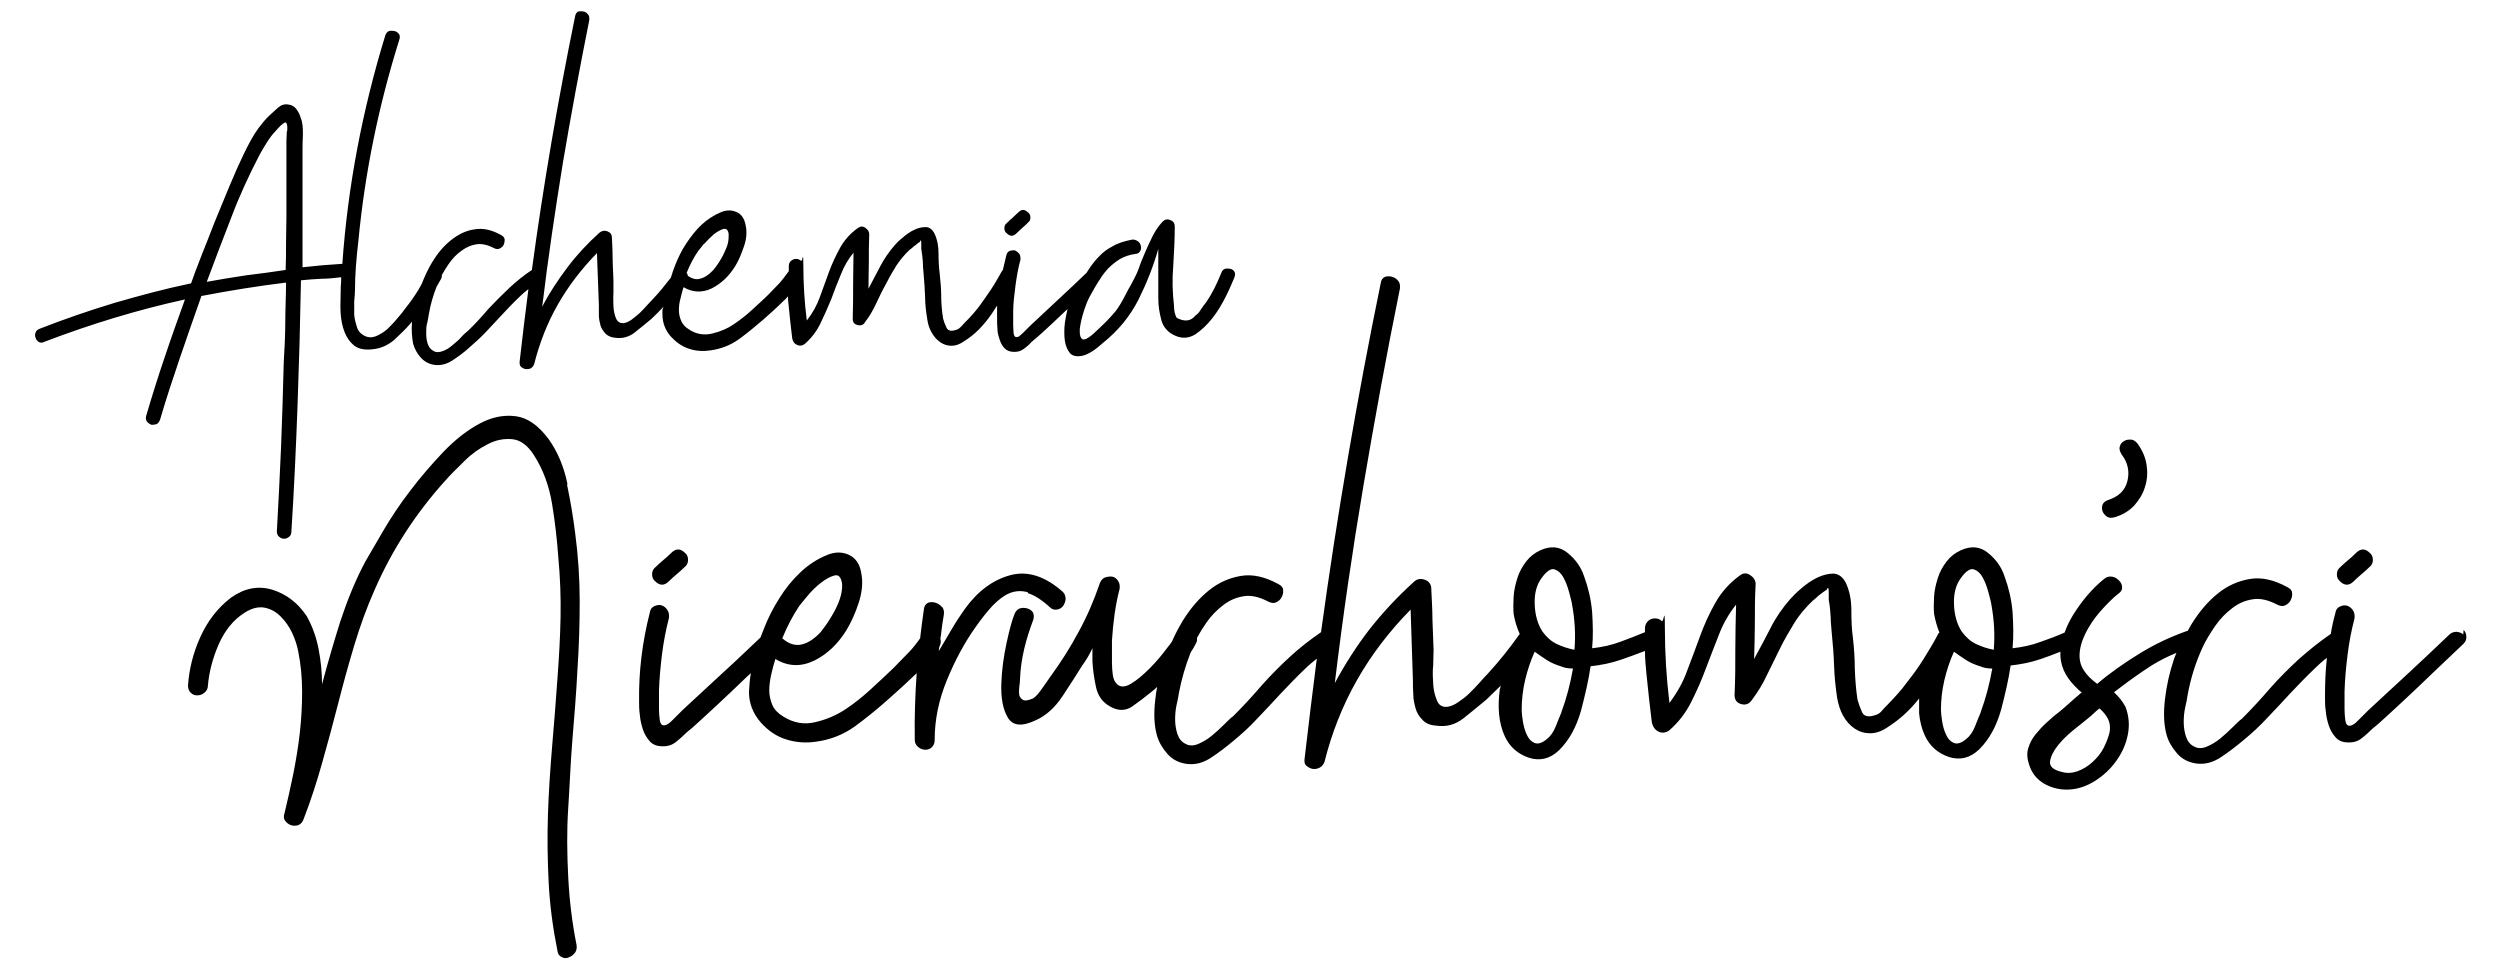
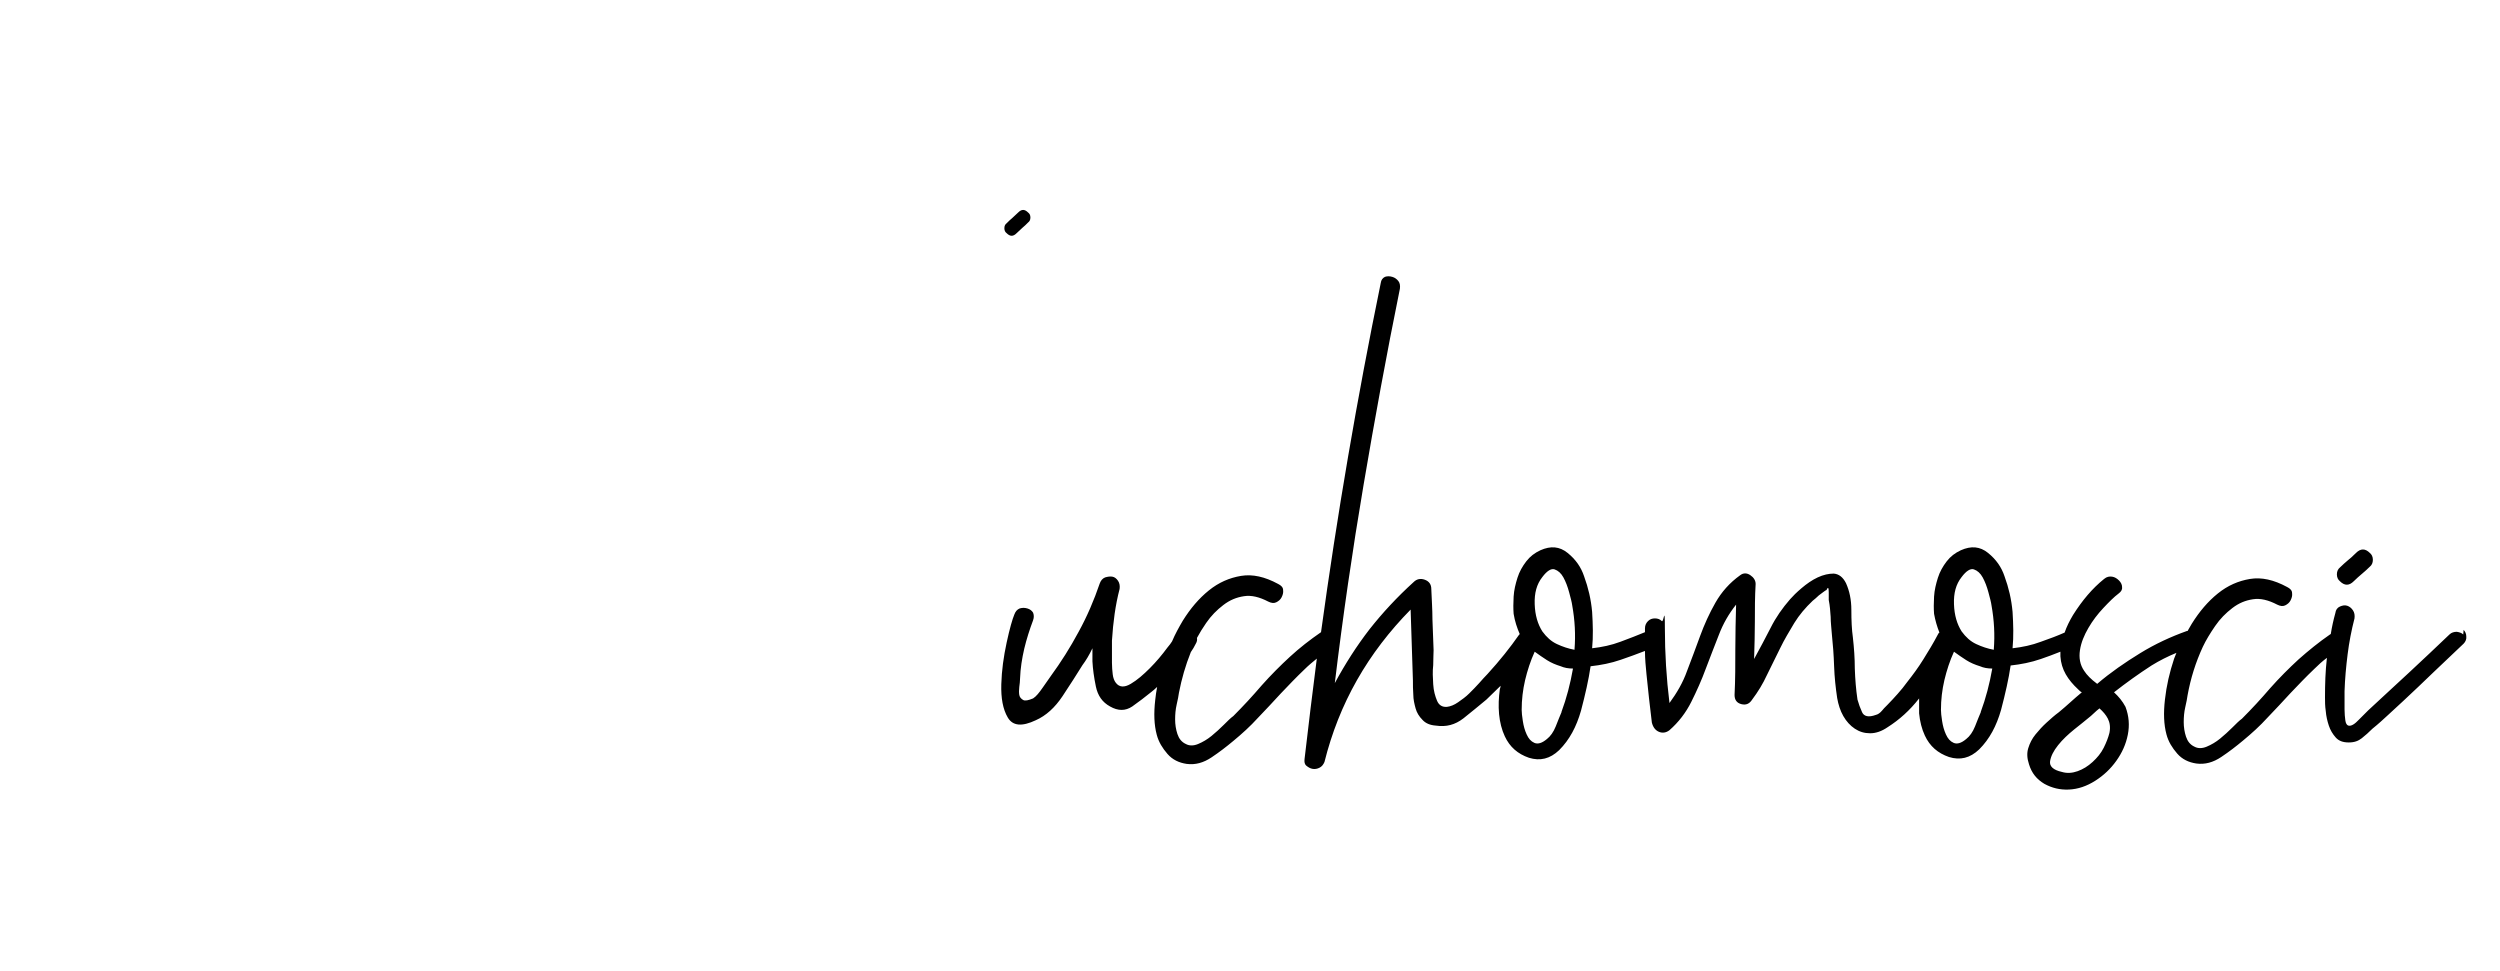
<svg xmlns="http://www.w3.org/2000/svg" id="Warstwa_1" version="1.1" viewBox="0 0 652.9 253.5">
-   <path d="M173,80.9c0,.4,0,.8,0,1.2,0,2.1.7,4.1,2.2,5.8,1.4,1.5,2.9,2.6,4.8,3.2,1.8.6,3.7.7,5.6.4,2.8-.4,5.3-1.4,7.5-3,2.2-1.6,4.2-3.3,6.2-5,1.7-1.5,3.5-3.1,5.2-4.8.5-.4.9-.9,1.3-1.3,0,.6,0,1.2.1,1.8.3,3,.6,6.1,1,9.2.2.9.6,1.4,1.3,1.7.7.3,1.4.2,2-.3,1.7-1.5,3.1-3.3,4.1-5.4s1.9-4.1,2.8-6.3c.8-2.2,1.6-4.3,2.5-6.4.8-2.1,1.9-4,3.3-5.7,0,2.8-.1,5.6-.1,8.5s0,5.8-.1,8.7c0,1,.4,1.5,1.3,1.7.9.2,1.5,0,2-.9,1.1-1.4,2-3,2.8-4.7.8-1.7,1.6-3.4,2.5-5,.8-1.6,1.7-3.2,2.7-4.8,1-1.5,2.1-2.9,3.5-4.2.4-.3.8-.6,1.2-1,.3-.2.6-.4.9-.7.3-.2.5-.4.6-.4.3-.7.4-.5.4.4s0,.4,0,.7c0,.3,0,.5,0,.7.2,1.1.3,2.1.4,3.2,0,1.1.1,2.1.2,3.2.2,2,.3,4.1.4,6.2,0,2.1.3,4.1.6,6,.2,1.3.6,2.4,1.2,3.4.6,1,1.3,1.8,2.2,2.4s1.8.9,2.9.9,2.2-.4,3.3-1.2c2.8-1.7,5.2-4.2,7.3-7.3.4-.7.9-1.3,1.3-2,0,1.2,0,2.4,0,3.6,0,.8,0,1.6.1,2.6,0,1,.3,1.9.6,2.8.3.9.7,1.6,1.3,2.2.6.6,1.4.9,2.5.9s1.8-.3,2.5-.8c.7-.5,1.4-1.1,2-1.8,1.1-.9,2-1.7,3-2.6.9-.9,1.9-1.7,2.8-2.6,1.2-1.1,2.4-2.3,3.6-3.4-.3,1.2-.5,2.4-.7,3.6-.2,1.7-.2,3.3,0,4.7.2,1.4.7,2.5,1.4,3.3.7.7,1.8.9,3.2.6,1.4-.3,3.2-1.4,5.3-3.3,4.1-3.3,7.1-7,9.3-11.3,2.1-4.2,3.9-8.7,5.2-13.3,0,2.2,0,4.4,0,6.4,0,2.1,0,4.2,0,6.4s.3,3.9.8,5.8c.5,1.9,1.8,3.3,3.7,4.1,1.8.8,3.6.6,5.2-.4,1.6-1.1,3.1-2.5,4.5-4.3,1.4-1.8,2.5-3.7,3.5-5.7,1-2,1.7-3.7,2.2-4.9.2-.6.2-1.1,0-1.4-.2-.4-.6-.7-1.1-.8-.5-.1-1-.1-1.4,0-.5.2-.8.6-1,1.2-1.1,2.7-2.3,5.2-3.8,7.4-.5.6-.9,1.2-1.4,1.9-.4.7-.9,1.3-1.5,1.7-1.2,1.5-2.8,1.7-4.9.6-.5-.9-.7-1.9-.7-3.2-.4-3.4-.5-6.8-.2-10.3.2-3.5.4-6.9.4-10.3,0-.8-.3-1.4-1.1-1.7-.8-.4-1.5-.2-2.1.4-1.1,1.2-1.9,2.4-2.6,3.8-.7,1.4-1.3,2.7-1.9,4.1-.6,1.4-1.2,2.8-1.7,4.3s-1.3,2.8-2,4.2c-.9,1.5-1.5,2.8-2,3.7-.5.9-1,1.8-1.5,2.5-.5.8-1.2,1.5-1.9,2.3-.7.8-1.7,1.8-3,3-2.2,2.2-3.6,3.1-4.3,2.8-.6-.4-.8-1.3-.7-2.8.2-1.5.6-3.2,1.2-5,.6-1.8,1.2-3.1,1.7-3.9.7-1.3,1.4-2.5,2.1-3.6,0,0,0,0,0,0,.2-.2.3-.4.4-.6.6-1,1.3-1.8,2-2.6.9-.9,1.9-1.7,3-2.4,1.2-.7,2.6-1.2,4.2-1.4.6,0,1-.4,1.2-.8.2-.4.3-.9.1-1.4-.1-.5-.4-.9-.9-1.2s-.9-.4-1.5-.3c-1.9.4-3.6.9-4.9,1.7-1.4.7-2.6,1.6-3.6,2.7-1.1,1.1-2,2.3-2.9,3.7-.1.2-.2.3-.3.5-2.4,2.3-4.7,4.5-7.1,6.7-2.6,2.4-5.1,4.8-7.7,7.2-.2.2-.5.5-.8.8s-.7.7-1,1-.7.6-1,.9c-.3.2-.7.3-.9.2-.3,0-.5-.4-.6-1,0-.6-.1-1.3-.1-2v-3.5c0-2.3.3-4.6.6-6.9.3-2.3.7-4.6,1.3-6.8,0-.6,0-1.1-.3-1.5-.3-.4-.7-.7-1.1-.9-.4-.1-.9,0-1.4.1-.5.2-.8.7-.9,1.2-.3,1.3-.6,2.5-.9,3.8-.1.1-.2.2-.3.4-.9,1.6-1.8,3.2-2.8,4.7-1,1.5-2,2.9-3,4.3-.6.8-1.2,1.5-1.8,2.2-.6.7-1.3,1.4-2,2.1-.3.3-.6.7-1,1.1-.4.4-.8.7-1.2.8-1.4.5-2.2.3-2.6-.5-.4-.8-.7-1.6-.9-2.4-.3-1.9-.5-3.9-.5-5.9,0-2-.2-3.9-.4-5.9-.2-1.5-.3-3.3-.3-5.2s-.3-3.6-1-5.1c-.6-1.2-1.4-1.8-2.3-1.8-1,0-2,.2-3,.7-1.1.5-2.1,1.2-3,2-1,.8-1.7,1.5-2.2,2.1-1.4,1.6-2.7,3.5-3.7,5.4-1,2-2.1,3.9-3.1,5.9,0-2.4.1-4.8.1-7.1s0-4.7.1-7.1c0-.7-.3-1.2-1-1.7s-1.3-.4-1.9,0c-2,1.4-3.6,3.2-4.7,5.2-1.1,2-2.1,4.1-2.9,6.3-.8,2.2-1.6,4.4-2.4,6.6-.8,2.2-1.9,4.2-3.4,6.1-.6-4.7-.9-9.5-.9-14.2s-.2-1-.6-1.4c-.4-.3-.8-.5-1.3-.5s-.9.2-1.3.5c-.4.3-.6.8-.6,1.4,0,.4,0,.9,0,1.3-.8,1.1-1.6,2.2-2.5,3.2-.9,1-1.9,1.9-2.8,2.9-1.4,1.4-2.9,2.7-4.4,4.1-1.5,1.4-3.1,2.6-4.7,3.7-1.6,1.1-3.5,1.9-5.6,2.4-2.1.5-4.2.2-6.1-1.1-1-.6-1.6-1.3-2-2.2-.4-.9-.6-1.8-.6-2.8s.1-2,.4-3c.2-1,.5-2,.8-3,2.4,1.4,4.9,1.5,7.4.3,2.5-1.3,4.5-3.2,6.1-5.8.9-1.4,1.6-3.2,2.3-5.2.7-2,.8-3.9.4-5.6-.3-1.6-1.1-2.8-2.3-3.3-1.3-.6-2.6-.6-4.1,0-1.9.8-3.6,1.9-5.1,3.3-1.5,1.4-2.8,3.1-4,4.9-1.2,1.8-2.1,3.7-2.9,5.7-.4,1.1-.8,2.1-1.1,3.2-1.4,1.8-2.9,3.7-4.7,5.6-.5.5-1,1.1-1.6,1.7-.6.7-1.2,1.3-1.9,2-.7.6-1.4,1.2-2.1,1.7-.7.5-1.4.8-2.1.9-.9,0-1.5-.3-1.9-1.2-.4-.9-.6-1.9-.7-3.1,0-1.2-.1-2.4,0-3.6,0-1.2,0-2.1,0-2.8,0-1.9-.2-3.9-.2-5.8,0-1.9-.1-3.9-.2-5.8,0-.9-.4-1.4-1.2-1.7-.8-.3-1.5-.1-2.1.4-3.1,2.8-5.9,5.8-8.3,9s-4.7,6.6-6.6,10.3c1.5-12.6,3.4-25.2,5.4-37.6,2.1-12.4,4.4-24.8,6.9-37.3,0-.6,0-1.1-.3-1.4-.3-.4-.7-.7-1.2-.8-.5-.1-.9-.1-1.4,0-.4.2-.7.6-.8,1.2-4.5,22-8.3,44.1-11.3,66.3-2.1,1.4-4.1,3-5.9,4.7-1.8,1.7-3.6,3.5-5.4,5.4-1.7,2-3.5,4-5.4,5.8-.5.4-1.1.9-1.8,1.7s-1.5,1.4-2.3,2.1c-.8.7-1.7,1.2-2.5,1.5-.9.3-1.6.4-2.3,0-.8-.4-1.3-1-1.6-1.9-.3-.9-.4-1.8-.4-2.8s0-1.9.3-2.8c.2-.9.3-1.7.4-2.2.4-2.4,1.1-4.8,2-7.1.4-.7.8-1.4,1.2-2.1.2-.4.2-.7.2-1,.5-.9,1.1-1.9,1.8-2.9,1-1.4,2-2.5,3.3-3.4,1.2-.9,2.5-1.5,3.9-1.7,1.4-.2,2.9.1,4.6,1,.6.3,1.1.3,1.5.1.4-.2.8-.5,1-.9.2-.4.3-.9.3-1.4,0-.5-.4-.9-.9-1.2-2.5-1.4-4.8-1.9-7-1.5-2.2.3-4.2,1.3-6.1,2.8-1.9,1.5-3.5,3.4-4.9,5.7-1.1,1.8-2,3.8-2.8,5.8-.3.5-.6,1.1-.9,1.6-1,1.6-2.1,3.2-3.4,4.8-.5.7-1.1,1.5-2,2.5-.8,1-1.7,1.9-2.6,2.8-.9.8-1.9,1.4-3,1.9-1.1.4-2.1.4-3.2-.2-.9-.5-1.5-1.2-1.8-2.2-.3-1-.6-2-.7-3.2,0-1.2,0-2.3,0-3.5.1-1.2.2-2.1.2-2.9,0-4.3.4-8.7.9-13,1.7-17.8,5.3-35.3,10.7-52.5.2-.6.1-1.1-.1-1.4-.3-.4-.7-.7-1.2-.8-.5-.1-1-.1-1.4,0-.5.2-.8.6-1,1.2-6,19.6-9.8,39.5-11.2,59.6,0,0,0,0,0,0-3.5.2-6.9.5-10.4.9,0-3.3,0-6.5,0-9.7,0-3.2,0-6.4,0-9.6v-10.7c0-1.4,0-3,.1-4.6,0-1.6,0-3.1-.6-4.5-.2-.8-.6-1.5-1.1-2.2-.5-.7-1.2-1.1-2.1-1.2-1-.2-1.9.1-2.8.9-.9.8-1.6,1.5-2.3,2.1-1.9,1.9-3.5,4.1-4.8,6.5-1.3,2.4-2.4,4.8-3.5,7.2-1.4,3.2-2.7,6.3-4,9.5-1.3,3.1-2.6,6.3-3.8,9.5-.8,1.9-1.5,3.8-2.2,5.6-.7,1.8-1.4,3.6-2,5.4-6.8,1.4-13.4,3.2-20,5.1-6.6,2-13,4.2-19.4,6.7-.6.2-1,.5-1.2,1-.2.5-.2,1,0,1.4.1.5.4.8.8,1.1.4.2.9.3,1.4,0,12.3-4.7,24.5-8.4,36.8-11.1-1.8,5-3.6,10-5.3,15.1-1.7,5-3.3,10.1-4.8,15.2-.2.6-.1,1.1.1,1.5.3.4.7.7,1.1.9.4.1.9,0,1.4-.1.5-.2.8-.7,1-1.2,1.6-5.5,3.4-10.9,5.2-16.2,1.8-5.3,3.7-10.7,5.6-16.1,7.3-1.4,14.7-2.6,22.1-3.5,0,3.5-.2,6.9-.2,10.4,0,3.5-.2,6.9-.4,10.4-.2,7.4-.4,14.8-.7,22.1-.3,7.3-.7,14.7-1.1,22.1,0,.6.2,1,.6,1.4.4.3.8.5,1.3.5s.9-.2,1.3-.5c.4-.3.6-.8.6-1.4.7-11,1.2-21.9,1.6-32.8.4-10.9.7-21.8.9-32.8,1.8-.2,3.6-.3,5.4-.4,1.7,0,3.4-.2,5.1-.4,0,.8,0,1.6-.1,2.4,0,1.4-.1,3.2-.1,5.2s.2,3.9.7,5.6c.5,1.7,1.3,3.2,2.5,4.3,1.2,1.2,3,1.6,5.3,1.3,2-.2,3.8-1,5.4-2.3,1.5-1.4,3-2.8,4.3-4.3.2-.2.3-.4.5-.6-.2,2.2,0,4.2.3,5.8.4,1.4,1.1,2.6,2,3.6,1,1.1,2.2,1.7,3.6,1.9,1.6.2,3.2-.2,4.7-1.2,1.5-1,2.9-2,4.1-3.1,1.6-1.4,3.2-2.8,4.6-4.3,1.4-1.5,2.9-3.1,4.3-4.6,1.4-1.5,2.9-3.1,4.5-4.6.7-.7,1.5-1.4,2.3-2-.8,6.3-1.6,12.7-2.3,19,0,.6,0,1,.4,1.3.3.3.7.5,1.2.6.4,0,.9,0,1.3-.2.4-.2.7-.6.9-1.1,1.4-5.5,3.4-10.7,6.2-15.6,2.8-4.9,6.2-9.3,10.2-13.4l.5,13.5c0,.9,0,1.8,0,2.7,0,.9.2,1.8.4,2.6.2.8.7,1.5,1.3,2.2.6.6,1.4,1,2.5,1.1,1.9.3,3.7-.2,5.2-1.4,1.5-1.2,3-2.4,4.3-3.5,1.1-1,2.1-2.1,3.2-3.2ZM183.9,63.7c.8-.9,1.6-1.7,2.5-2.5.9-.7,1.8-1.2,2.5-1.4.8-.2,1.3.3,1.4,1.4,0,.7,0,1.4-.2,2.3-.2.9-.6,1.7-1,2.6-.4.9-.9,1.7-1.4,2.5-.5.8-1,1.4-1.4,1.9-1.2,1.3-2.3,2-3.5,2.3-1,.3-2.1,0-3.2-.8,0,0,0-.2,0-.2,0-.2-.2-.3-.3-.5.9-2.2,1.9-4.1,3-5.7.3-.4.8-1,1.6-2ZM74.9,34.4c0,1.1-.1,1.8-.1,2.3v20.1c0,2.2-.1,4.5-.1,6.8s0,4.6-.1,6.9c-3.4.5-6.8,1-10.3,1.4-3.5.5-6.9,1.1-10.3,1.7,2.1-5.6,4.2-11.2,6.4-16.8,2.1-5.6,4.6-11,7.4-16.4.6-1.1,1.2-2.1,1.9-3.2.7-1.1,1.4-2.1,2.3-3,.3-.4.8-.9,1.4-1.5.7-.6,1.1-.8,1.3-.7.3.4.4,1.1.3,2.2Z" />
  <path d="M262.9,60.9c.9.9,1.7.9,2.6,0,.5-.5,1-.9,1.5-1.4.5-.4,1-.9,1.5-1.4.4-.3.6-.7.6-1.3s-.2-1-.6-1.3c-.9-.9-1.7-.9-2.6,0-.5.5-1,.9-1.5,1.4-.5.4-1,.9-1.5,1.4-.4.3-.6.7-.6,1.3s.2,1,.6,1.3Z" />
-   <path d="M175.3,144.4c-.7.7-1.4,1.3-2.1,1.9-.7.6-1.4,1.2-2.1,1.9-.5.4-.8,1-.8,1.8s.3,1.4.8,1.8c1.2,1.2,2.4,1.2,3.6,0,.7-.7,1.4-1.3,2.1-1.9.7-.6,1.4-1.2,2.1-1.9.5-.4.8-1,.8-1.8s-.3-1.4-.8-1.8c-1.2-1.2-2.4-1.2-3.6,0Z" />
-   <path d="M268.4,154.9c1.7.5,3.6,1.7,5.8,3.7.5.5,1.1.7,1.8.6.7-.1,1.2-.4,1.6-.9.4-.5.6-1.1.7-1.8,0-.7-.2-1.4-.7-1.9-4.6-4.1-9.2-5.6-13.7-4.4-4.5,1.2-8.5,4.1-11.9,8.8-1.2,1.7-2.4,3.5-3.5,5.4-1.1,1.9-2.2,3.7-3.3,5.6,0-.3,0-.6.1-.9,0,0,0,0,0-.1.4-.8.5-1.5.3-2.1,0,0,0,0,0,0,0-.5.2-1.1.2-1.6.2-1.6.4-3.2.7-4.8.1-.8,0-1.5-.5-2-.5-.5-1-.9-1.7-1.1-.7-.2-1.3-.2-1.9,0-.6.3-1,.8-1.1,1.6-.4,2.6-.7,5.2-1,7.7-1,1.4-2,2.7-3.1,3.8-1.3,1.3-2.6,2.7-3.9,4-2,1.9-4,3.8-6.1,5.7-2.1,1.9-4.2,3.6-6.5,5.1-2.3,1.5-4.8,2.6-7.8,3.3-2.9.7-5.7.2-8.4-1.5-1.3-.8-2.3-1.8-2.8-3-.5-1.2-.8-2.5-.8-3.8s.2-2.7.5-4.1c.3-1.4.7-2.8,1.1-4.1,3.3,2,6.7,2.1,10.2.4,3.4-1.7,6.2-4.4,8.4-8,1.2-2,2.3-4.4,3.2-7.2.9-2.8,1.1-5.4.6-7.8-.4-2.3-1.5-3.8-3.2-4.6-1.7-.8-3.6-.8-5.6,0-2.7,1.1-5,2.6-7.1,4.6-2.1,2-3.9,4.2-5.5,6.8-1.6,2.5-2.9,5.1-4,7.9-.3.8-.6,1.5-.9,2.3-3.2,3-6.4,6.1-9.6,9-3.5,3.3-7.1,6.5-10.7,9.9l-1.1,1.1c-.5.5-.9.9-1.4,1.4-.5.5-.9.9-1.4,1.2-.5.3-.9.4-1.3.3-.4-.1-.7-.6-.8-1.4-.1-.8-.2-1.7-.2-2.8v-4.8c.1-3.2.4-6.4.8-9.6s1-6.3,1.8-9.4c.1-.8,0-1.5-.4-2.1-.4-.6-.9-1-1.5-1.2-.6-.2-1.2-.1-1.9.2-.7.3-1.1.9-1.2,1.7-2,7.8-2.9,15.5-2.8,23.1,0,1.1,0,2.3.2,3.6.1,1.3.4,2.6.8,3.8.4,1.2,1,2.2,1.8,3.1.8.9,1.9,1.3,3.4,1.3s2.5-.4,3.4-1.1c.9-.7,1.9-1.6,2.8-2.5,1.5-1.2,2.8-2.4,4.1-3.6,1.3-1.2,2.6-2.4,3.9-3.6,2.7-2.5,5.3-5,7.9-7.5.3-.3.6-.5.9-.8-.3,1.6-.4,3.3-.5,4.9,0,2.9,1,5.6,3.1,8,1.9,2.1,4,3.6,6.6,4.4,2.5.8,5.1,1,7.8.6,3.8-.5,7.3-1.9,10.3-4.1,3-2.2,5.8-4.5,8.5-6.9,2.4-2.1,4.8-4.3,7.2-6.6.1-.1.2-.2.3-.3-.4,5.8-.6,11.6-.5,17.4,0,.8.3,1.4.9,1.9.6.5,1.2.7,1.9.7s1.2-.2,1.7-.7.7-1.1.7-1.9c0-5.3,1.1-10.5,3.2-15.6,2.1-5.1,4.6-9.8,7.6-14,1.5-2.1,2.9-3.9,4.4-5.5,1.5-1.5,2.9-2.6,4.4-3.2,1.5-.6,3.1-.7,4.8-.2ZM208.7,158.3c.4-.5,1.1-1.4,2.2-2.7,1.1-1.3,2.2-2.4,3.5-3.4,1.3-1,2.4-1.6,3.5-1.9,1.1-.3,1.7.4,2,2,.1.9,0,2-.3,3.2-.3,1.2-.8,2.4-1.4,3.6-.6,1.2-1.3,2.3-2,3.4-.7,1.1-1.4,1.9-1.9,2.6-1.6,1.7-3.2,2.8-4.9,3.2-1.7.4-3.4-.1-5.1-1.6,1.3-3.2,2.8-6,4.4-8.4Z" />
  <path d="M611.1,151.8c1.2,1.2,2.4,1.2,3.6,0,.7-.7,1.4-1.3,2.1-1.9.7-.6,1.4-1.2,2.1-1.9.5-.4.8-1,.8-1.8s-.3-1.4-.8-1.8c-1.2-1.2-2.4-1.2-3.6,0s-1.4,1.3-2.1,1.9c-.7.6-1.4,1.2-2.1,1.9-.5.4-.8,1-.8,1.8s.3,1.4.8,1.8Z" />
  <path d="M643.3,165.7c-.4-.4-1-.6-1.7-.7-.7,0-1.4.2-1.9.7-3.5,3.3-6.9,6.6-10.5,9.9-3.5,3.3-7.1,6.5-10.7,9.9l-1.1,1.1c-.5.5-.9.9-1.4,1.4-.5.5-.9.9-1.4,1.2-.5.3-.9.4-1.3.3-.4-.1-.7-.6-.8-1.4-.1-.8-.2-1.7-.2-2.8v-4.8c.1-3.2.4-6.4.8-9.6s1-6.3,1.8-9.4c.1-.8,0-1.5-.4-2.1-.4-.6-.9-1-1.5-1.2-.6-.2-1.2-.1-1.9.2-.7.3-1.1.9-1.2,1.7-.5,1.8-.9,3.6-1.2,5.5,0,0-.1,0-.2.1-2.9,2-5.6,4.2-8.2,6.5-2.5,2.3-5,4.8-7.4,7.5-2.4,2.8-4.8,5.4-7.4,8-.7.5-1.5,1.3-2.5,2.3-1,1-2.1,2-3.2,2.9-1.1.9-2.3,1.6-3.5,2.1-1.2.5-2.3.5-3.2,0-1.1-.5-1.8-1.4-2.2-2.6-.4-1.2-.6-2.5-.6-3.8s.1-2.6.4-3.9c.3-1.3.5-2.3.6-3.1.8-4.4,2.1-8.6,4-12.7.8-1.7,1.9-3.5,3.2-5.4,1.3-1.9,2.8-3.4,4.5-4.7,1.7-1.3,3.4-2,5.4-2.3,1.9-.3,4,.2,6.3,1.4.8.4,1.5.5,2.1.2.6-.3,1.1-.7,1.4-1.3.3-.6.5-1.2.4-1.9,0-.7-.5-1.2-1.3-1.6-3.5-1.9-6.7-2.6-9.7-2.1-3,.5-5.8,1.7-8.4,3.8-2.6,2.1-4.8,4.7-6.8,7.9-.4.6-.7,1.3-1.1,1.9,0,0-.1,0-.2,0-4.2,1.5-8.3,3.4-12.2,5.8-3.9,2.4-7.7,5-11.2,8-1.6-1.2-2.7-2.3-3.4-3.4-1.1-1.6-1.4-3.4-1.1-5.4.3-2,1.1-3.9,2.2-5.8,1.1-1.9,2.4-3.6,3.9-5.2,1.5-1.6,2.8-2.9,4-3.8.7-.5,1-1.1.9-1.7,0-.6-.3-1.2-.8-1.7-.5-.5-1.1-.9-1.8-1-.7-.1-1.4,0-2.1.6-3.1,2.5-5.7,5.6-8.1,9.4-.9,1.5-1.7,3.1-2.2,4.6-1.8.8-3.9,1.6-6.2,2.4-2.4.9-4.8,1.4-7.4,1.7.3-3.1.2-6.2,0-9.5-.3-3.3-1-6.3-2.1-9.3-.8-2.4-2.2-4.4-4.3-6.1-2.1-1.7-4.4-1.9-7.1-.7-1.5.7-2.7,1.6-3.7,2.9-1,1.3-1.8,2.7-2.3,4.3-.5,1.6-.9,3.2-1,4.9-.1,1.7-.1,3.2,0,4.5.3,1.7.8,3.4,1.4,4.9-.2.1-.3.3-.4.5-1.2,2.3-2.5,4.4-3.8,6.5-1.3,2.1-2.7,4-4.2,5.9-.8,1.1-1.6,2.1-2.5,3.1-.9,1-1.8,2-2.7,2.9s-.9.9-1.4,1.5c-.5.6-1.1,1-1.6,1.1-1.9.7-3.1.4-3.6-.7-.5-1.1-.9-2.2-1.2-3.3-.4-2.7-.6-5.3-.7-8.1,0-2.7-.2-5.4-.5-8.1-.3-2.1-.4-4.5-.4-7.2s-.5-5-1.4-7c-.8-1.6-1.9-2.4-3.2-2.5-1.3,0-2.7.3-4.2,1-1.5.7-2.9,1.7-4.2,2.8-1.3,1.1-2.3,2.1-3,2.9-2,2.3-3.7,4.7-5.1,7.5-1.4,2.7-2.8,5.4-4.3,8.1.1-3.3.2-6.6.2-9.8s0-6.4.2-9.8c0-.9-.5-1.7-1.4-2.3-.9-.6-1.8-.6-2.6,0-2.8,2-4.9,4.4-6.5,7.2-1.6,2.8-2.9,5.7-4,8.7-1.1,3-2.2,6-3.4,9.1-1.1,3.1-2.7,5.8-4.6,8.4-.8-6.5-1.2-13-1.2-19.5s-.3-1.4-.8-1.9c-.5-.5-1.1-.7-1.8-.7s-1.3.2-1.8.7c-.5.5-.8,1.1-.8,1.9,0,.3,0,.7,0,1-1.9.8-4,1.6-6.4,2.5-2.4.9-4.8,1.4-7.4,1.7.3-3.1.2-6.2,0-9.5-.3-3.3-1-6.3-2.1-9.3-.8-2.4-2.2-4.4-4.3-6.1-2.1-1.7-4.4-1.9-7.1-.7-1.5.7-2.7,1.6-3.7,2.9-1,1.3-1.8,2.7-2.3,4.3-.5,1.6-.9,3.2-1,4.9-.1,1.7-.1,3.2,0,4.5.3,1.9.9,3.7,1.6,5.3,0,0-.2.2-.2.2-2.3,3.3-5,6.7-8.2,10.2-.7.7-1.4,1.5-2.2,2.4-.8.9-1.7,1.8-2.6,2.7-.9.9-1.9,1.6-2.9,2.3-1,.7-2,1.1-2.9,1.2-1.2.1-2.1-.4-2.6-1.6-.5-1.2-.9-2.6-1-4.3-.1-1.7-.2-3.3,0-5,0-1.7.1-3,.1-3.9-.1-2.7-.2-5.3-.3-8,0-2.7-.2-5.3-.3-8,0-1.2-.6-2-1.7-2.4-1.1-.4-2.1-.2-2.9.6-4.3,3.9-8.1,8-11.5,12.3-3.4,4.4-6.4,9.1-9.1,14.1,2.1-17.4,4.6-34.6,7.5-51.7,2.9-17.1,6-34.1,9.5-51.3.1-.8,0-1.5-.4-2-.4-.5-.9-.9-1.6-1.1-.7-.2-1.3-.2-1.9,0-.6.3-1,.8-1.1,1.6-6.2,30.2-11.4,60.6-15.6,91.2-2.9,2-5.6,4.1-8.1,6.4-2.5,2.3-5,4.8-7.4,7.5-2.4,2.8-4.8,5.4-7.4,8-.7.5-1.5,1.3-2.5,2.3s-2.1,2-3.2,2.9c-1.1.9-2.3,1.6-3.5,2.1-1.2.5-2.3.5-3.2,0-1.1-.5-1.8-1.4-2.2-2.6-.4-1.2-.6-2.5-.6-3.8s.1-2.6.4-3.9c.3-1.3.5-2.3.6-3.1.7-3.6,1.7-7.1,3.1-10.6.5-.7.9-1.4,1.3-2.2.3-.5.4-1,.3-1.5.7-1.3,1.5-2.6,2.4-3.9,1.3-1.9,2.8-3.4,4.5-4.7,1.7-1.3,3.4-2,5.4-2.3,1.9-.3,4,.2,6.3,1.4.8.4,1.5.5,2.1.2.6-.3,1.1-.7,1.4-1.3.3-.6.5-1.2.4-1.9,0-.7-.5-1.2-1.3-1.6-3.5-1.9-6.7-2.6-9.7-2.1-3,.5-5.8,1.7-8.4,3.8-2.6,2.1-4.8,4.7-6.8,7.9-1,1.7-2,3.5-2.8,5.4-.3.5-.7,1-1.2,1.6-1.4,1.9-2.9,3.7-4.6,5.4-1.7,1.7-3.3,3.1-5,4.1-1.7,1-3,.9-3.9-.3-.4-.5-.7-1.3-.8-2.2-.1-.9-.2-1.9-.2-3s0-2.1,0-3.2c0-1.1,0-1.9,0-2.6.3-4.8.9-9.3,2-13.5.1-.8,0-1.5-.4-2.1-.4-.6-.9-1-1.5-1.1-.6-.1-1.2,0-1.9.2-.7.3-1.1.8-1.4,1.6-1.5,4.4-3.3,8.6-5.5,12.6-2.2,4.1-4.6,7.9-7.3,11.6-.5.7-1.2,1.7-2.1,3-.9,1.3-1.7,2.3-2.5,2.8-1.2.5-2.1.7-2.6.4-.5-.3-.9-.7-1-1.3-.1-.6-.1-1.3,0-2.1.1-.8.2-1.5.2-2.2.1-2.7.5-5.2,1.1-7.8.6-2.5,1.4-5,2.3-7.4.3-.8.2-1.5,0-2-.3-.5-.8-.9-1.5-1.1-.7-.2-1.3-.2-2,0-.7.3-1.1.8-1.4,1.6-.5,1.2-1.2,3.6-2,7.3-.8,3.7-1.3,7.3-1.4,10.9-.1,3.6.4,6.5,1.7,8.7s3.7,2.4,7.3.7c2.7-1.2,5-3.3,7-6.3,2-3,3.7-5.7,5.2-8.1.9-1.2,1.8-2.7,2.6-4.4v3.4c.1,2,.4,4.2.9,6.6.5,2.4,1.7,4.1,3.7,5.2,2.1,1.2,4,1.2,5.8,0,1.7-1.2,3.4-2.5,5-3.8.5-.4,1-.8,1.5-1.3-.2,1.1-.4,2.3-.5,3.4-.4,3.5-.3,6.5.4,9.1.5,1.9,1.5,3.5,2.8,5,1.3,1.5,3,2.3,5,2.6,2.3.3,4.4-.3,6.5-1.7,2.1-1.4,3.9-2.8,5.7-4.3,2.3-1.9,4.4-3.8,6.4-6,2-2.1,4-4.2,6-6.4,2-2.1,4-4.2,6.2-6.3,1-1,2.1-1.9,3.2-2.8-1.1,8.7-2.2,17.4-3.2,26.2-.1.8,0,1.4.5,1.8.5.4,1,.7,1.6.8.6.1,1.2,0,1.8-.3.6-.3,1-.8,1.3-1.5,1.9-7.6,4.7-14.7,8.5-21.4,3.8-6.7,8.5-12.8,14-18.4l.6,18.5c0,1.2,0,2.4.1,3.7,0,1.3.3,2.5.6,3.6.3,1.1.9,2.1,1.8,3,.8.9,2,1.4,3.5,1.5,2.7.4,5-.2,7.2-1.9,2.1-1.7,4.1-3.3,6-4.9,1.2-1.2,2.5-2.4,3.7-3.6,0,.3-.1.6-.2.9-.3,2.2-.4,4.3-.2,6.5.2,2.1.7,4.1,1.5,5.8,1.3,2.8,3.4,4.6,6.3,5.6,2.9.9,5.5.3,7.9-2,2.7-2.7,4.5-6.1,5.7-10.3,1.1-4.2,2-8.1,2.5-11.6,2.7-.3,5.3-.8,7.9-1.7,2.1-.7,4.2-1.5,6.3-2.3,0,2,.2,4.1.4,6.1.4,4.2.9,8.4,1.4,12.6.3,1.2.9,2,1.8,2.4.9.4,1.9.3,2.8-.4,2.4-2.1,4.3-4.6,5.7-7.4s2.7-5.7,3.8-8.7c1.1-3,2.3-5.9,3.4-8.8,1.1-2.9,2.6-5.5,4.5-7.9-.1,3.9-.2,7.8-.2,11.7s0,8-.2,11.9c0,1.3.6,2.1,1.8,2.4,1.2.3,2.1-.1,2.8-1.2,1.5-2,2.8-4.1,3.9-6.5,1.1-2.3,2.3-4.6,3.4-6.9,1.1-2.3,2.4-4.4,3.7-6.6,1.3-2.1,2.9-4,4.8-5.8.5-.4,1.1-.9,1.6-1.4.4-.3.8-.6,1.2-.9.4-.3.7-.5.8-.5.4-.9.6-.7.6.6s0,.6,0,1c0,.4,0,.7,0,1,.3,1.5.4,2.9.5,4.4,0,1.5.2,2.9.3,4.4.3,2.8.5,5.6.6,8.5.1,2.9.4,5.6.8,8.3.3,1.7.8,3.3,1.6,4.7s1.8,2.5,3,3.3c1.2.8,2.5,1.2,4,1.2s3-.5,4.6-1.6c3-1.9,5.8-4.4,8.2-7.5,0,1.3,0,2.6,0,3.9.2,2.1.7,4.1,1.5,5.8,1.3,2.8,3.4,4.6,6.3,5.6,2.9.9,5.5.3,7.9-2,2.7-2.7,4.5-6.1,5.7-10.3,1.1-4.2,2-8.1,2.5-11.6,2.7-.3,5.3-.8,7.9-1.7,1.7-.6,3.4-1.2,5.1-1.9,0,.4,0,.8,0,1.2.1,1.7.6,3.3,1.4,4.7s1.9,2.7,3.2,3.9c.4.4.7.7,1,.8-1.1.9-2.1,1.8-3,2.6-.9.8-1.9,1.7-3,2.6-1.1.8-2.1,1.7-3.2,2.7-1.1,1-2,2-2.9,3.1-.9,1.1-1.5,2.3-1.9,3.6-.4,1.3-.3,2.7.2,4.2.7,2.3,2,3.9,4,5.1,2,1.1,4.1,1.6,6.4,1.5,2.4-.1,4.7-.9,6.9-2.3s4-3.1,5.5-5.2c1.5-2.1,2.5-4.3,3-6.8.5-2.5.3-4.9-.6-7.3-.8-1.5-1.8-2.7-3-3.8,3.2-2.5,6.4-4.8,9.8-7,2.1-1.3,4.3-2.4,6.5-3.3-.2.5-.4,1-.6,1.5-1.2,3.6-2,7.1-2.4,10.7-.4,3.5-.3,6.5.4,9.1.5,1.9,1.5,3.5,2.8,5,1.3,1.5,3,2.3,5,2.6,2.3.3,4.4-.3,6.5-1.7,2.1-1.4,3.9-2.8,5.7-4.3,2.3-1.9,4.4-3.8,6.4-6,2-2.1,4-4.2,6-6.4,2-2.1,4-4.2,6.2-6.3,1-1,2.1-2,3.3-2.9-.4,3.5-.5,6.9-.5,10.3,0,1.1,0,2.3.2,3.6.1,1.3.4,2.6.8,3.8.4,1.2,1,2.2,1.8,3.1.8.9,1.9,1.3,3.4,1.3s2.5-.4,3.4-1.1c.9-.7,1.9-1.6,2.8-2.5,1.5-1.2,2.8-2.4,4.1-3.6,1.3-1.2,2.6-2.4,3.9-3.6,2.7-2.5,5.3-5,7.9-7.5,2.6-2.5,5.2-4.9,7.9-7.5.5-.5.8-1.2.7-1.9,0-.7-.3-1.3-.7-1.7ZM407.8,186c-.4.9-.9,2.2-1.5,3.7-.6,1.5-1.4,2.6-2.3,3.3-1.3,1.1-2.4,1.4-3.3,1-.9-.4-1.5-1.1-2-2.2-.5-1.1-.8-2.2-1-3.5-.2-1.3-.3-2.2-.3-2.9,0-2.7.3-5.2.9-7.8.6-2.5,1.4-5,2.5-7.4,1.1.8,2.1,1.5,3.2,2.2,1.1.7,2.3,1.2,3.6,1.6.9.4,2,.6,3.2.6-.7,4-1.7,7.8-3,11.3ZM411.2,169.7c-1.6-.3-3.1-.8-4.6-1.5-1.5-.7-2.7-1.8-3.8-3.3-1.2-1.9-1.9-4.2-2-7.1-.1-2.9.5-5.2,2-7.1,1.2-1.6,2.3-2.3,3.2-2,.9.3,1.7,1,2.3,2.1.6,1.1,1.1,2.4,1.5,3.9.4,1.5.7,2.6.8,3.4.7,3.9.9,7.7.6,11.5ZM517.3,186c-.4.9-.9,2.2-1.5,3.7-.6,1.5-1.4,2.6-2.3,3.3-1.3,1.1-2.4,1.4-3.3,1-.9-.4-1.5-1.1-2-2.2-.5-1.1-.8-2.2-1-3.5-.2-1.3-.3-2.2-.3-2.9,0-2.7.3-5.2.9-7.8.6-2.5,1.4-5,2.5-7.4,1.1.8,2.1,1.5,3.2,2.2,1.1.7,2.3,1.2,3.6,1.6.9.4,2,.6,3.2.6-.7,4-1.7,7.8-3,11.3ZM520.7,169.7c-1.6-.3-3.1-.8-4.6-1.5-1.5-.7-2.7-1.8-3.8-3.3-1.2-1.9-1.9-4.2-2-7.1-.1-2.9.5-5.2,2-7.1,1.2-1.6,2.3-2.3,3.2-2,.9.3,1.7,1,2.3,2.1.6,1.1,1.1,2.4,1.5,3.9.4,1.5.7,2.6.8,3.4.7,3.9.9,7.7.6,11.5ZM550.9,191.4c-.3,1.2-.8,2.5-1.5,3.9-.7,1.4-1.7,2.6-2.9,3.7-1.2,1.1-2.5,1.9-3.9,2.4-1.4.5-2.8.6-4.1.2-2.3-.5-3.3-1.5-3.1-2.8.2-1.3.9-2.7,2.1-4.2,1.2-1.5,2.6-2.8,4.2-4.1,1.6-1.3,2.8-2.2,3.6-2.9.5-.4,1-.8,1.5-1.3s1-.9,1.5-1.3c.9.8,1.7,1.7,2.2,2.7.5,1,.7,2.2.4,3.7Z" />
-   <path d="M148.2,126.4c-.9-4.4-2.5-8.3-4.9-11.7-2.7-3.6-5.5-5.6-8.6-6-3.1-.4-6.2.2-9.4,1.9-3.2,1.7-6.3,4.1-9.5,7.4-3.1,3.3-6,6.6-8.7,10.2-2.7,3.5-5,7-7,10.4-2,3.4-3.5,6-4.6,7.9-2.7,5-4.8,10.3-6.6,15.7-1.7,5.4-3.3,10.9-4.8,16.5,0-3.1-.3-6.1-.9-9.2-.6-3.1-1.6-5.9-3.1-8.6-2.3-3.4-5.2-5.7-9-6.9-3.7-1.1-7.3-.4-10.8,2.1-3.5,2.7-6.1,6.1-8,10.3-1.9,4.2-2.9,8.4-3.2,12.6,0,.8.2,1.4.7,1.9.5.5,1,.7,1.7.7s1.3-.2,1.9-.7c.6-.5.9-1.1.9-1.9.3-3.4,1.2-7,2.8-10.7,1.6-3.6,3.8-6.4,6.8-8.3,1.9-1.2,3.6-1.6,5.2-1.3,1.6.3,3,1.1,4.2,2.3s2.2,2.6,3,4.3c.8,1.7,1.3,3.3,1.6,4.9.7,3.5,1,6.9,1,10.5s-.2,7.1-.6,10.7-1,7.1-1.7,10.7c-.7,3.5-1.5,6.9-2.3,10.3-.3.8-.2,1.5.2,2,.4.5.9.9,1.5,1.1.6.2,1.2.2,1.9,0,.7-.3,1.1-.8,1.4-1.6,1.9-4.9,3.5-9.9,4.9-14.9,1.4-5,2.8-10.1,4.1-15.2,1.3-5.1,2.7-10.2,4.2-15.2,1.5-5,3.3-10,5.4-14.7,4.6-10.5,10.8-20,18.5-28.5,1.3-1.5,3-3.1,4.9-5,1.9-1.9,3.9-3.3,6.1-4.4,2.1-1.1,4.2-1.5,6.4-1.3,2.1.2,4,1.6,5.6,4.1,2.4,3.7,4,8,4.8,12.9.8,4.9,1.3,9.5,1.6,13.7.5,5.3.7,10.6.6,15.8-.1,5.2-.4,10.5-.8,15.8-.4,6-.9,11.9-1.4,17.9-.5,6-.9,11.9-1.1,17.9-.2,6-.1,11.9.2,17.8.3,5.9,1.1,11.8,2.3,17.8.1.8.5,1.3,1.2,1.6.6.3,1.2.3,1.8,0,.6-.2,1.1-.6,1.5-1.1.4-.5.6-1.2.5-2-1.2-6-1.9-11.9-2.2-17.9-.3-6-.4-11.9,0-17.9s.6-12,1.1-18c.5-6,1-12,1.3-18,.4-6,.6-12,.6-18s-.4-12-1.2-18c-.5-4-1.2-8.2-2.1-12.5Z" />
-   <path d="M550.2,134.9c.6.4,1.2.4,2,.2,2.1-.6,3.9-1.7,5.2-3.1,1.3-1.5,2.3-3.1,2.8-4.9.6-1.8.7-3.7.4-5.7-.3-2-1.1-3.8-2.4-5.6-.5-.6-1.1-1-1.7-1-.6,0-1.2,0-1.8.4-.6.3-.9.8-1.1,1.4-.2.6,0,1.3.5,2.1,1.6,2.1,2.1,4.4,1.5,6.9-.6,2.5-2.3,4.1-5.1,5-.8.3-1.2.7-1.4,1.2-.2.6-.2,1.1,0,1.7.2.6.6,1,1.1,1.4Z" />
</svg>